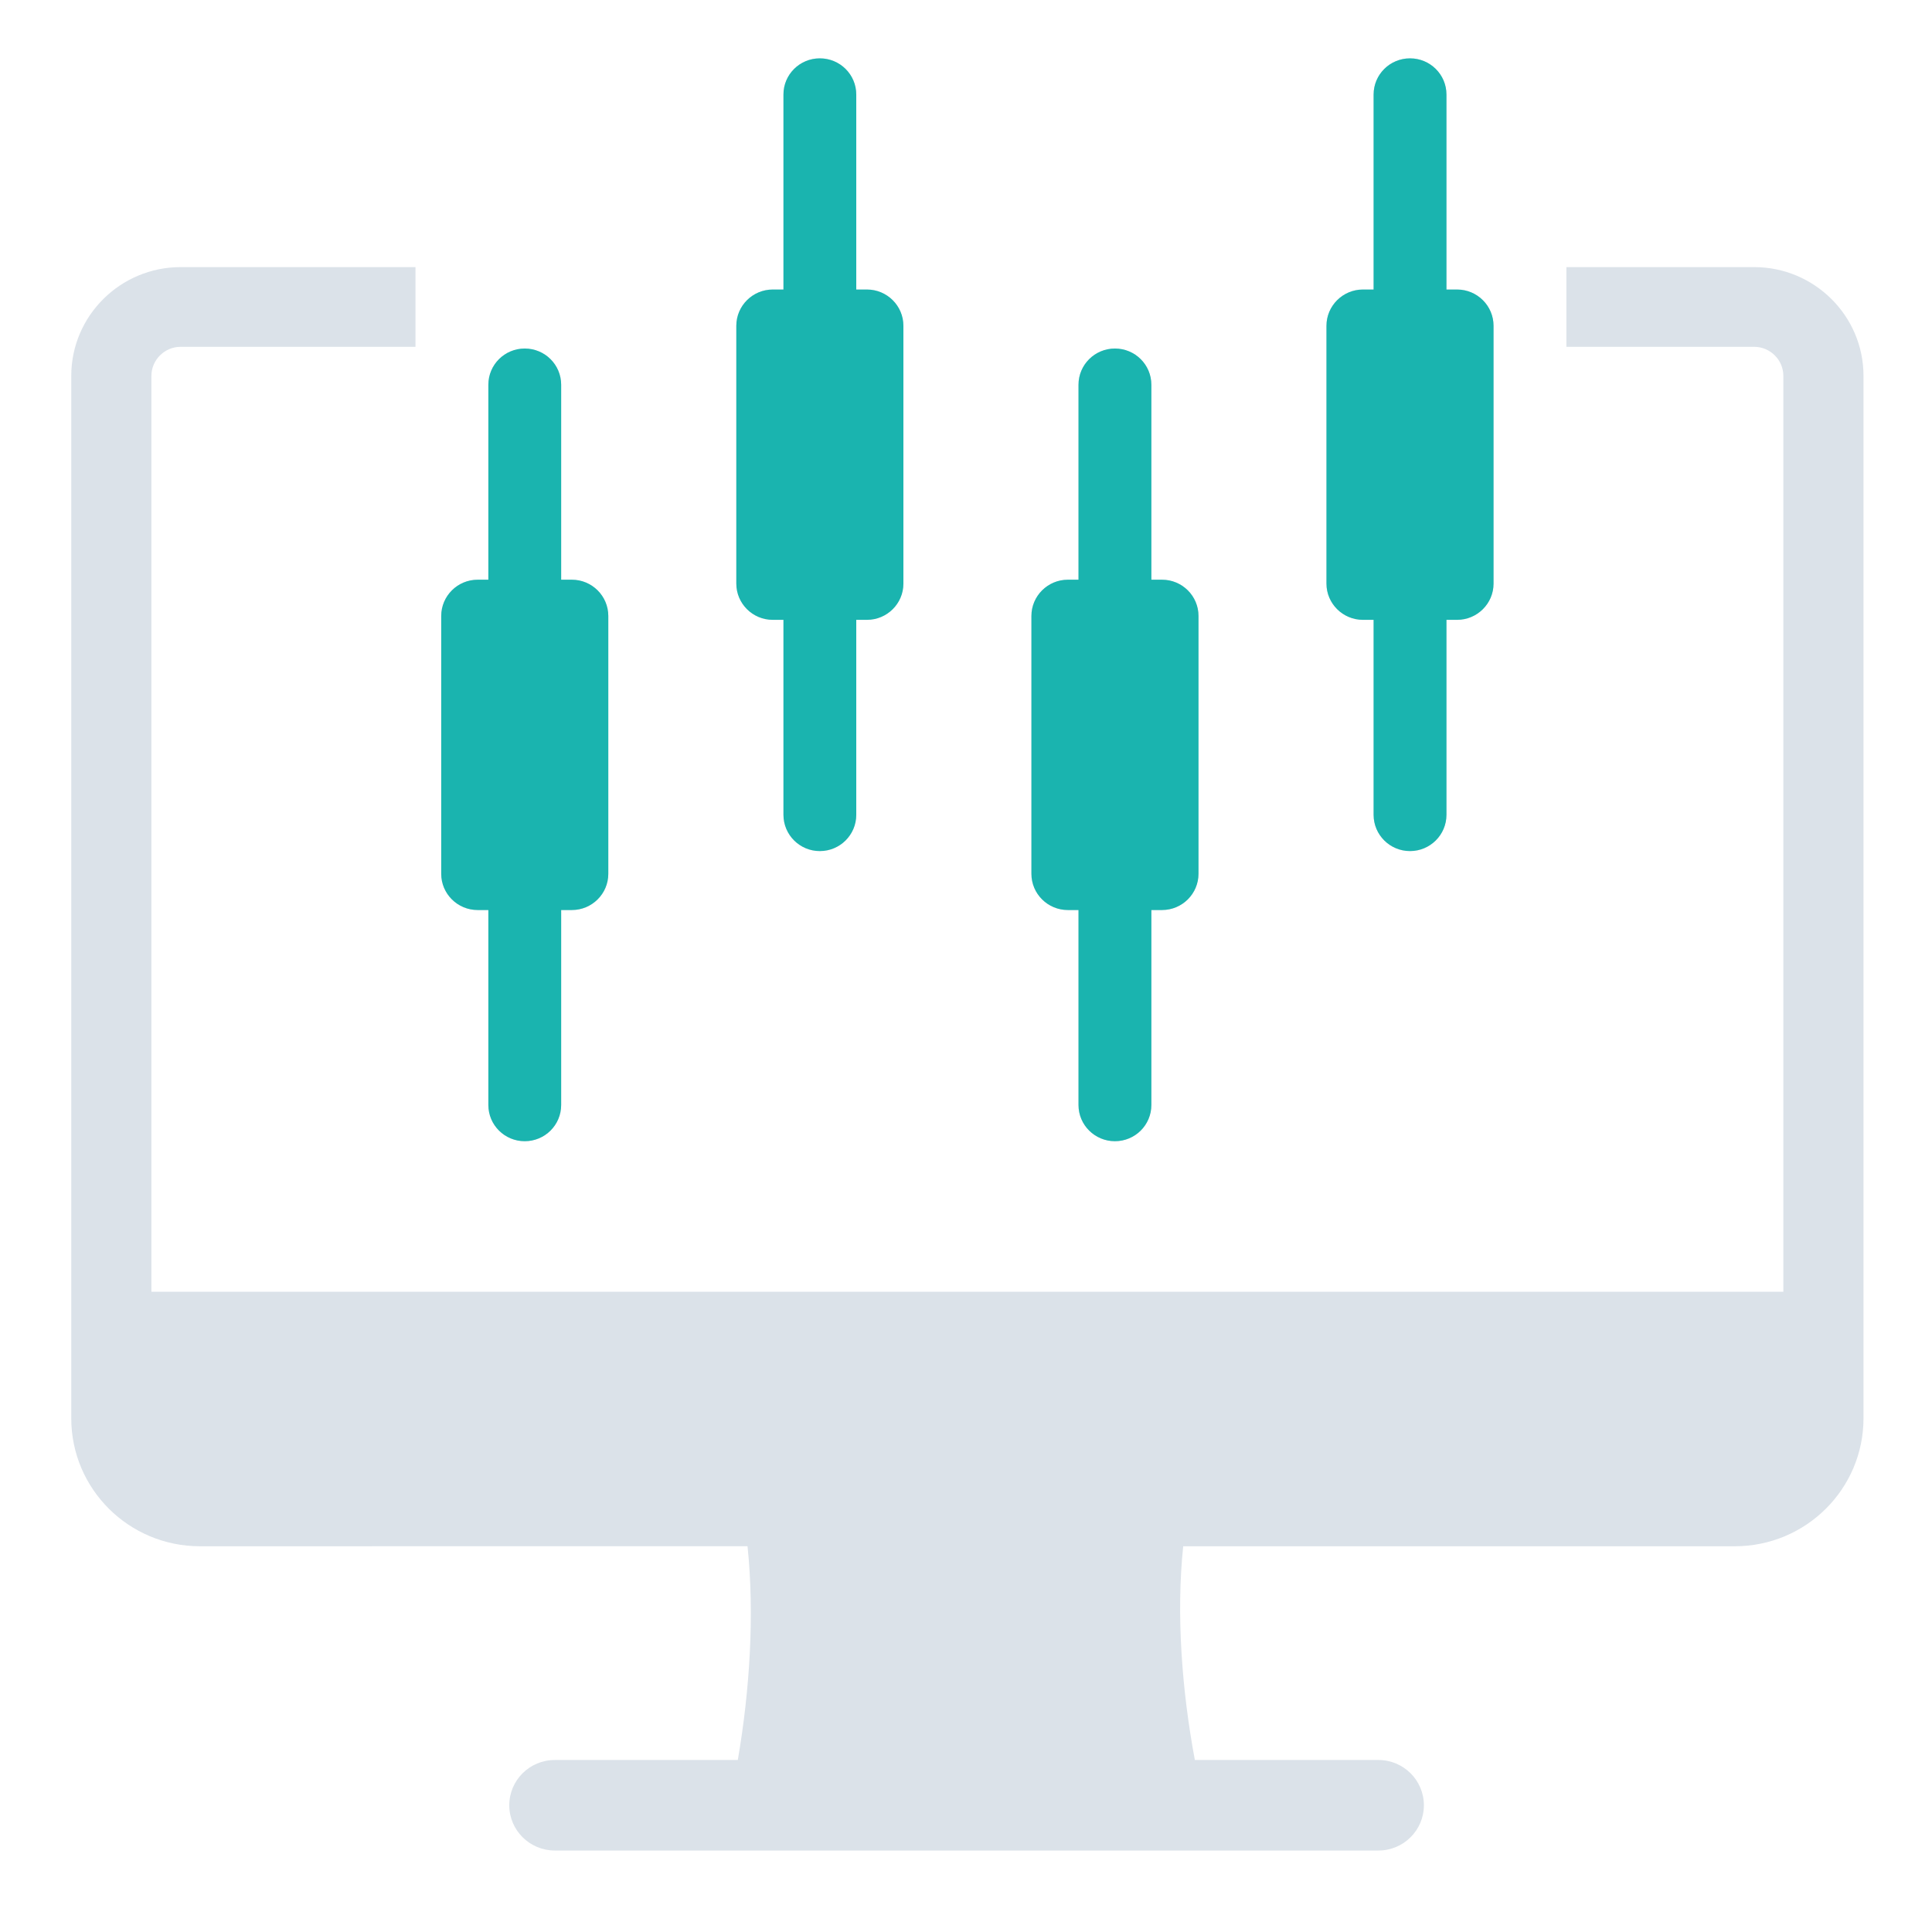
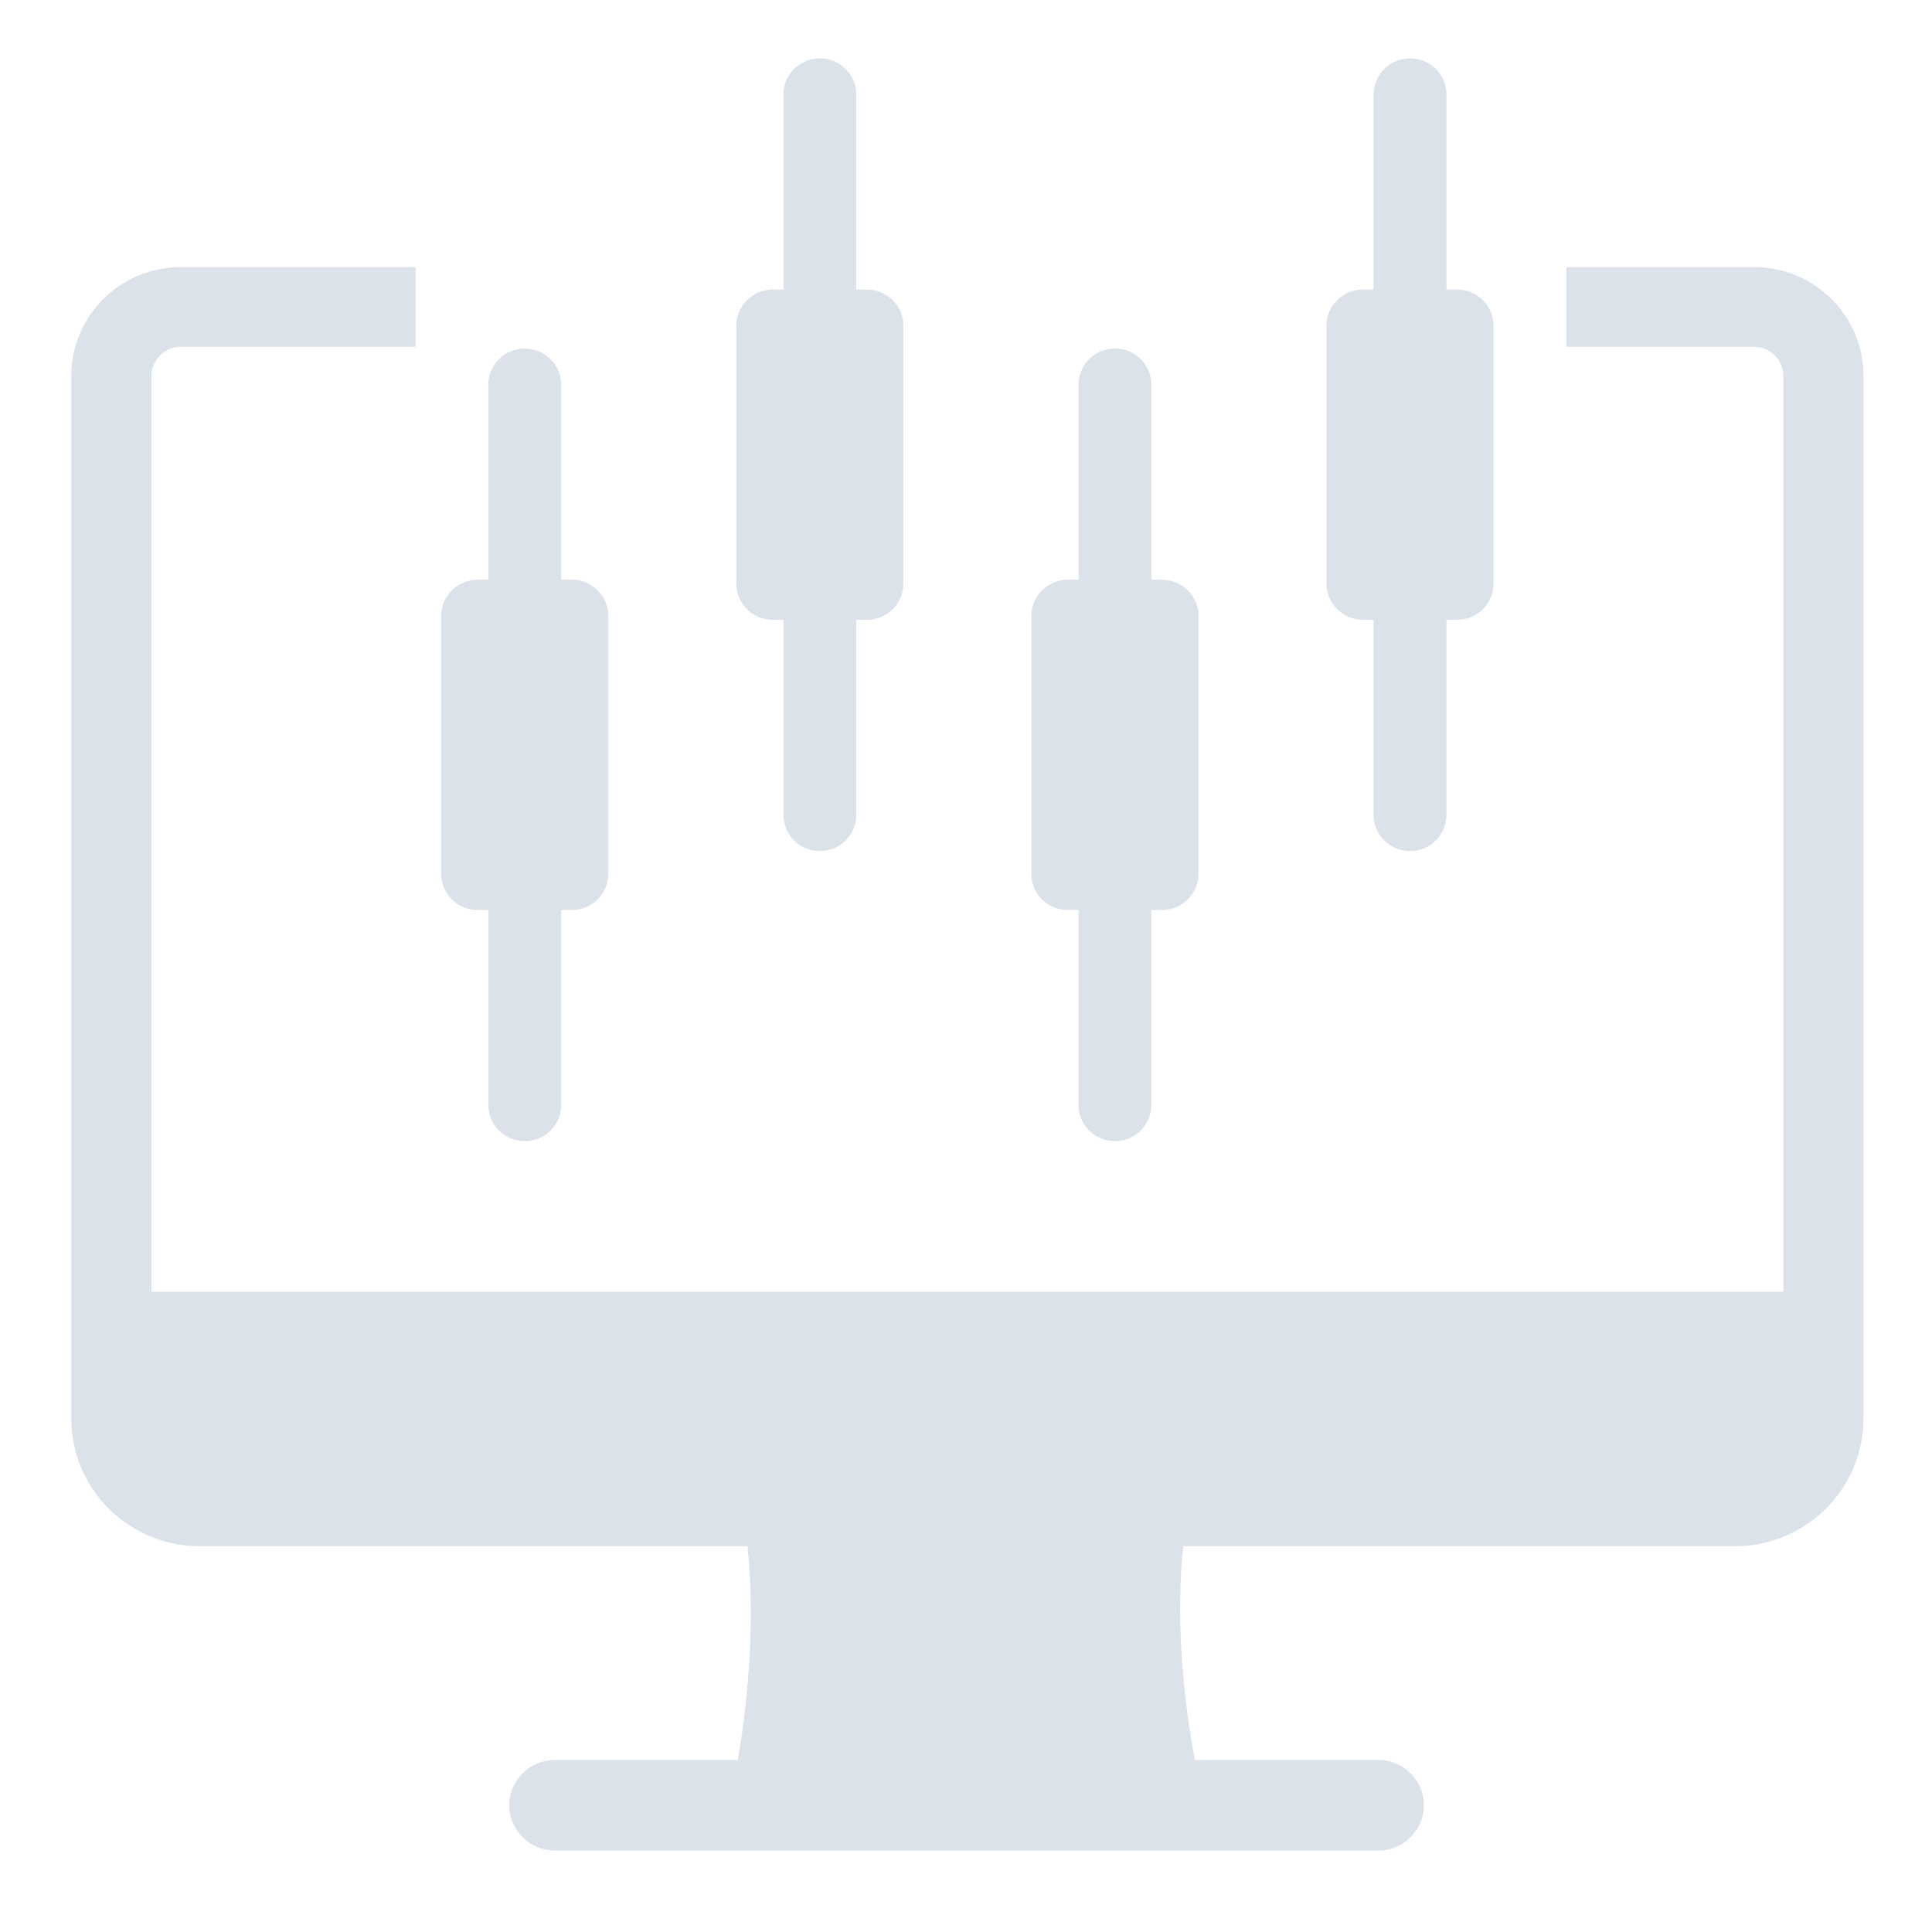
<svg xmlns="http://www.w3.org/2000/svg" width="35" height="35" viewBox="0 0 35 35" fill="none">
  <path fill-rule="evenodd" clip-rule="evenodd" d="M13.542 28.011C13.671 29.238 13.583 30.627 13.366 31.884H10.051C9.595 31.884 9.226 32.251 9.226 32.704C9.226 33.157 9.596 33.524 10.051 33.524H24.971C25.426 33.524 25.795 33.157 25.795 32.704C25.795 32.251 25.426 31.884 24.971 31.884H21.646C21.411 30.628 21.306 29.239 21.435 28.012H31.428C32.715 28.012 33.759 26.974 33.759 25.694C33.759 19.398 33.759 13.103 33.759 6.808C33.759 5.723 32.87 4.839 31.779 4.839H28.377V6.283H31.779C32.068 6.283 32.307 6.52 32.307 6.808V23.401H2.743V6.808C2.743 6.521 2.982 6.283 3.271 6.283H7.527V4.839H3.271C2.181 4.839 1.291 5.723 1.291 6.808V25.694C1.291 26.974 2.334 28.012 3.622 28.012L13.542 28.011ZM20.858 20.018C20.858 20.381 20.563 20.674 20.198 20.674C19.834 20.674 19.538 20.381 19.538 20.018V16.486H19.345C18.981 16.486 18.685 16.192 18.685 15.83V11.159C18.685 10.797 18.981 10.502 19.345 10.502H19.538V6.97C19.538 6.607 19.834 6.314 20.198 6.314C20.563 6.314 20.858 6.607 20.858 6.97V10.502H21.052C21.416 10.502 21.712 10.797 21.712 11.158V15.829C21.712 16.191 21.416 16.486 21.052 16.486H20.858V20.018ZM27.057 5.902V10.573C27.057 10.934 26.761 11.229 26.397 11.229H26.204V14.761C26.204 15.124 25.908 15.418 25.544 15.418C25.179 15.418 24.884 15.124 24.884 14.761V11.229H24.69C24.327 11.229 24.03 10.934 24.03 10.573V5.902C24.03 5.54 24.327 5.245 24.69 5.245H24.884V1.713C24.884 1.35 25.179 1.057 25.544 1.057C25.908 1.057 26.204 1.35 26.204 1.713V5.245H26.397C26.761 5.245 27.057 5.54 27.057 5.902ZM11.02 11.159V15.83C11.02 16.192 10.724 16.486 10.36 16.486H10.166V20.018C10.166 20.381 9.871 20.674 9.506 20.674C9.142 20.674 8.847 20.381 8.847 20.018V16.486H8.653C8.289 16.486 7.993 16.192 7.993 15.83V11.159C7.993 10.797 8.289 10.502 8.653 10.502H8.847V6.97C8.847 6.607 9.142 6.314 9.506 6.314C9.871 6.314 10.166 6.607 10.166 6.97V10.502H10.36C10.724 10.502 11.02 10.797 11.02 11.159ZM16.366 5.902V10.573C16.366 10.934 16.07 11.229 15.706 11.229H15.512V14.761C15.512 15.124 15.217 15.418 14.852 15.418C14.488 15.418 14.193 15.124 14.193 14.761V11.229H13.999C13.635 11.229 13.339 10.934 13.339 10.573V5.902C13.339 5.54 13.635 5.245 13.999 5.245H14.193V1.713C14.192 1.35 14.488 1.057 14.852 1.057C15.217 1.057 15.512 1.35 15.512 1.713V5.245H15.706C16.07 5.245 16.366 5.54 16.366 5.902Z" fill="#DBE2E9" />
-   <path fill-rule="evenodd" clip-rule="evenodd" d="M20.858 20.018C20.858 20.381 20.563 20.674 20.198 20.674C19.834 20.674 19.538 20.381 19.538 20.018V16.486H19.345C18.981 16.486 18.685 16.192 18.685 15.83V11.159C18.685 10.797 18.981 10.502 19.345 10.502H19.538V6.97C19.538 6.607 19.834 6.314 20.198 6.314C20.563 6.314 20.858 6.607 20.858 6.97V10.502H21.052C21.416 10.502 21.712 10.797 21.712 11.158V15.829C21.712 16.191 21.416 16.486 21.052 16.486H20.858V20.018ZM27.057 5.902V10.573C27.057 10.934 26.761 11.229 26.397 11.229H26.204V14.761C26.204 15.124 25.908 15.418 25.544 15.418C25.179 15.418 24.884 15.124 24.884 14.761V11.229H24.69C24.327 11.229 24.03 10.934 24.03 10.573V5.902C24.03 5.54 24.327 5.245 24.69 5.245H24.884V1.713C24.884 1.35 25.179 1.057 25.544 1.057C25.908 1.057 26.204 1.35 26.204 1.713V5.245H26.397C26.761 5.245 27.057 5.54 27.057 5.902ZM11.02 11.159V15.83C11.02 16.192 10.724 16.486 10.36 16.486H10.166V20.018C10.166 20.381 9.871 20.674 9.506 20.674C9.142 20.674 8.847 20.381 8.847 20.018V16.486H8.653C8.289 16.486 7.993 16.192 7.993 15.83V11.159C7.993 10.797 8.289 10.502 8.653 10.502H8.847V6.97C8.847 6.607 9.142 6.314 9.506 6.314C9.871 6.314 10.166 6.607 10.166 6.97V10.502H10.36C10.724 10.502 11.02 10.797 11.02 11.159ZM16.366 5.902V10.573C16.366 10.934 16.07 11.229 15.706 11.229H15.512V14.761C15.512 15.124 15.217 15.418 14.852 15.418C14.488 15.418 14.193 15.124 14.193 14.761V11.229H13.999C13.635 11.229 13.339 10.934 13.339 10.573V5.902C13.339 5.54 13.635 5.245 13.999 5.245H14.193V1.713C14.192 1.35 14.488 1.057 14.852 1.057C15.217 1.057 15.512 1.35 15.512 1.713V5.245H15.706C16.07 5.245 16.366 5.54 16.366 5.902Z" fill="#1AB4AF" />
</svg>